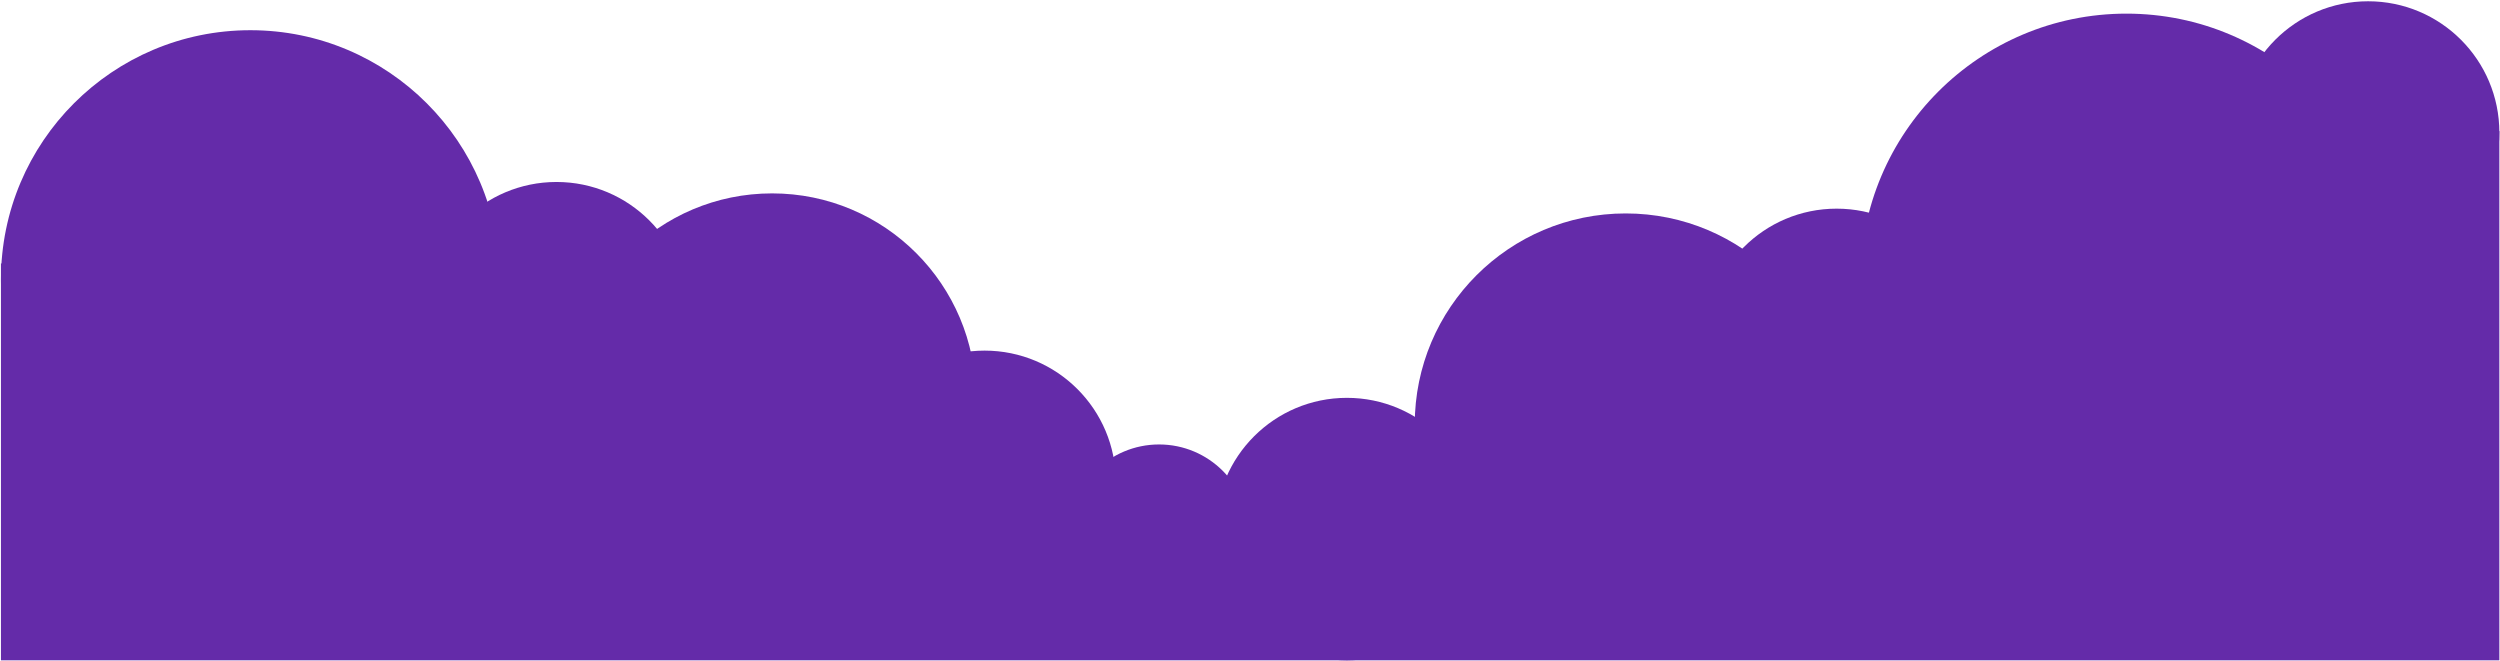
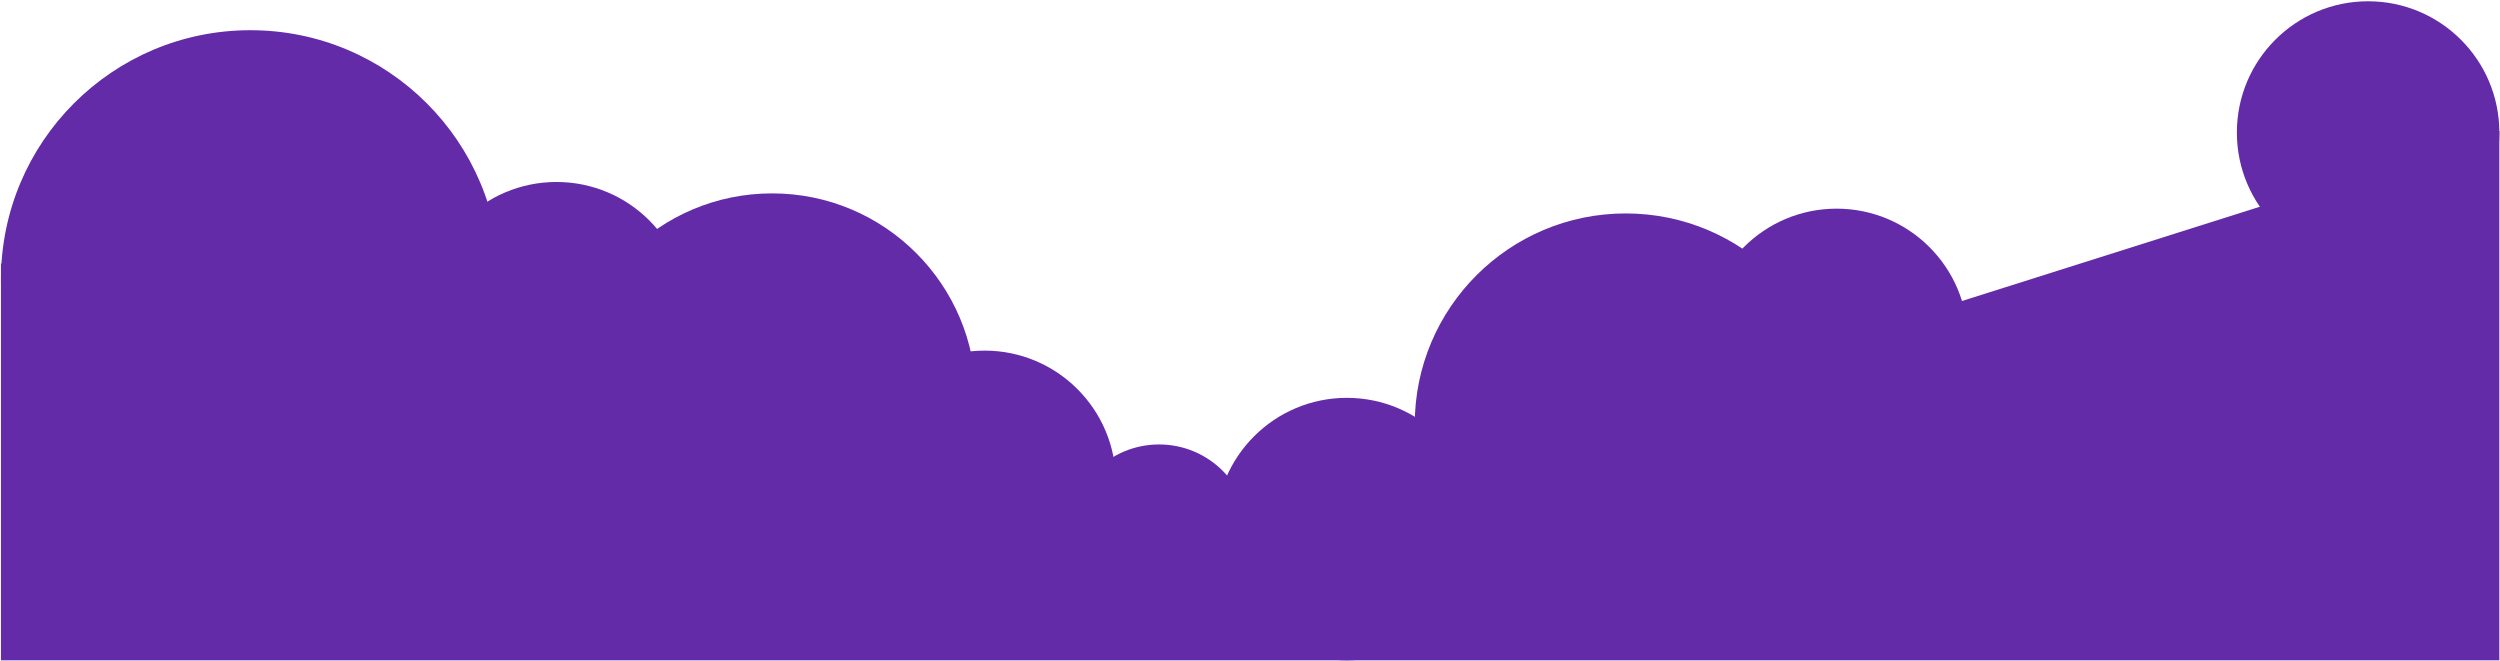
<svg xmlns="http://www.w3.org/2000/svg" width="1550" height="410" viewBox="0 0 1550 410" fill="none">
  <path d="M309.892 173.38C309.892 258.792 240.652 328.032 155.24 328.032C69.828 328.032 0.588 258.792 0.588 173.38C0.588 87.968 69.828 18.728 155.24 18.728C240.652 18.728 309.892 87.968 309.892 173.38Z" fill="#642BA9" />
  <path d="M605.032 246.227C605.032 315.995 548.473 372.553 478.705 372.553C408.937 372.553 352.379 315.995 352.379 246.227C352.379 176.459 408.937 119.9 478.705 119.9C548.473 119.9 605.032 176.459 605.032 246.227Z" fill="#642BA9" />
  <path d="M426.399 194.196C426.399 239.135 389.969 275.564 345.031 275.564C300.092 275.564 263.662 239.135 263.662 194.196C263.662 149.258 300.092 112.828 345.031 112.828C389.969 112.828 426.399 149.258 426.399 194.196Z" fill="#642BA9" />
  <path d="M691.82 298.748C691.82 343.687 655.39 380.117 610.452 380.117C565.513 380.117 529.083 343.687 529.083 298.748C529.083 253.81 565.513 217.38 610.452 217.38C655.39 217.38 691.82 253.81 691.82 298.748Z" fill="#642BA9" />
  <path d="M916.445 328.033C916.445 372.971 880.015 409.401 835.077 409.401C790.138 409.401 753.708 372.971 753.708 328.033C753.708 283.094 790.138 246.664 835.077 246.664C880.015 246.664 916.445 283.094 916.445 328.033Z" fill="#642BA9" />
  <path d="M1549.6 82.159C1549.6 127.098 1513.17 163.528 1468.23 163.528C1423.29 163.528 1386.86 127.098 1386.86 82.159C1386.86 37.221 1423.29 0.791 1468.23 0.791C1513.17 0.791 1549.6 37.221 1549.6 82.159Z" fill="#642BA9" />
  <path d="M1220.08 210.734C1220.08 255.673 1183.65 292.103 1138.71 292.103C1093.78 292.103 1057.35 255.673 1057.35 210.734C1057.35 165.796 1093.78 129.366 1138.71 129.366C1183.65 129.366 1220.08 165.796 1220.08 210.734Z" fill="#642BA9" />
  <path d="M1138.71 263.114C1138.71 335.346 1080.16 393.901 1007.93 393.901C935.697 393.901 877.142 335.346 877.142 263.114C877.142 190.883 935.697 132.328 1007.93 132.328C1080.16 132.328 1138.71 190.883 1138.71 263.114Z" fill="#642BA9" />
-   <path d="M1483.32 173.38C1483.32 264.467 1409.48 338.308 1318.39 338.308C1227.3 338.308 1153.46 264.467 1153.46 173.38C1153.46 82.293 1227.3 8.452 1318.39 8.452C1409.48 8.452 1483.32 82.293 1483.32 173.38Z" fill="#642BA9" />
  <path d="M774.457 331.397C774.457 362.232 749.461 387.229 718.625 387.229C687.79 387.229 662.793 362.232 662.793 331.397C662.793 300.561 687.79 275.564 718.625 275.564C749.461 275.564 774.457 300.561 774.457 331.397Z" fill="#642BA9" />
  <path d="M0.588 163.289L765.01 329.492L1549.6 81.172V409.402H0.588V163.289Z" fill="#642BA9" />
</svg>